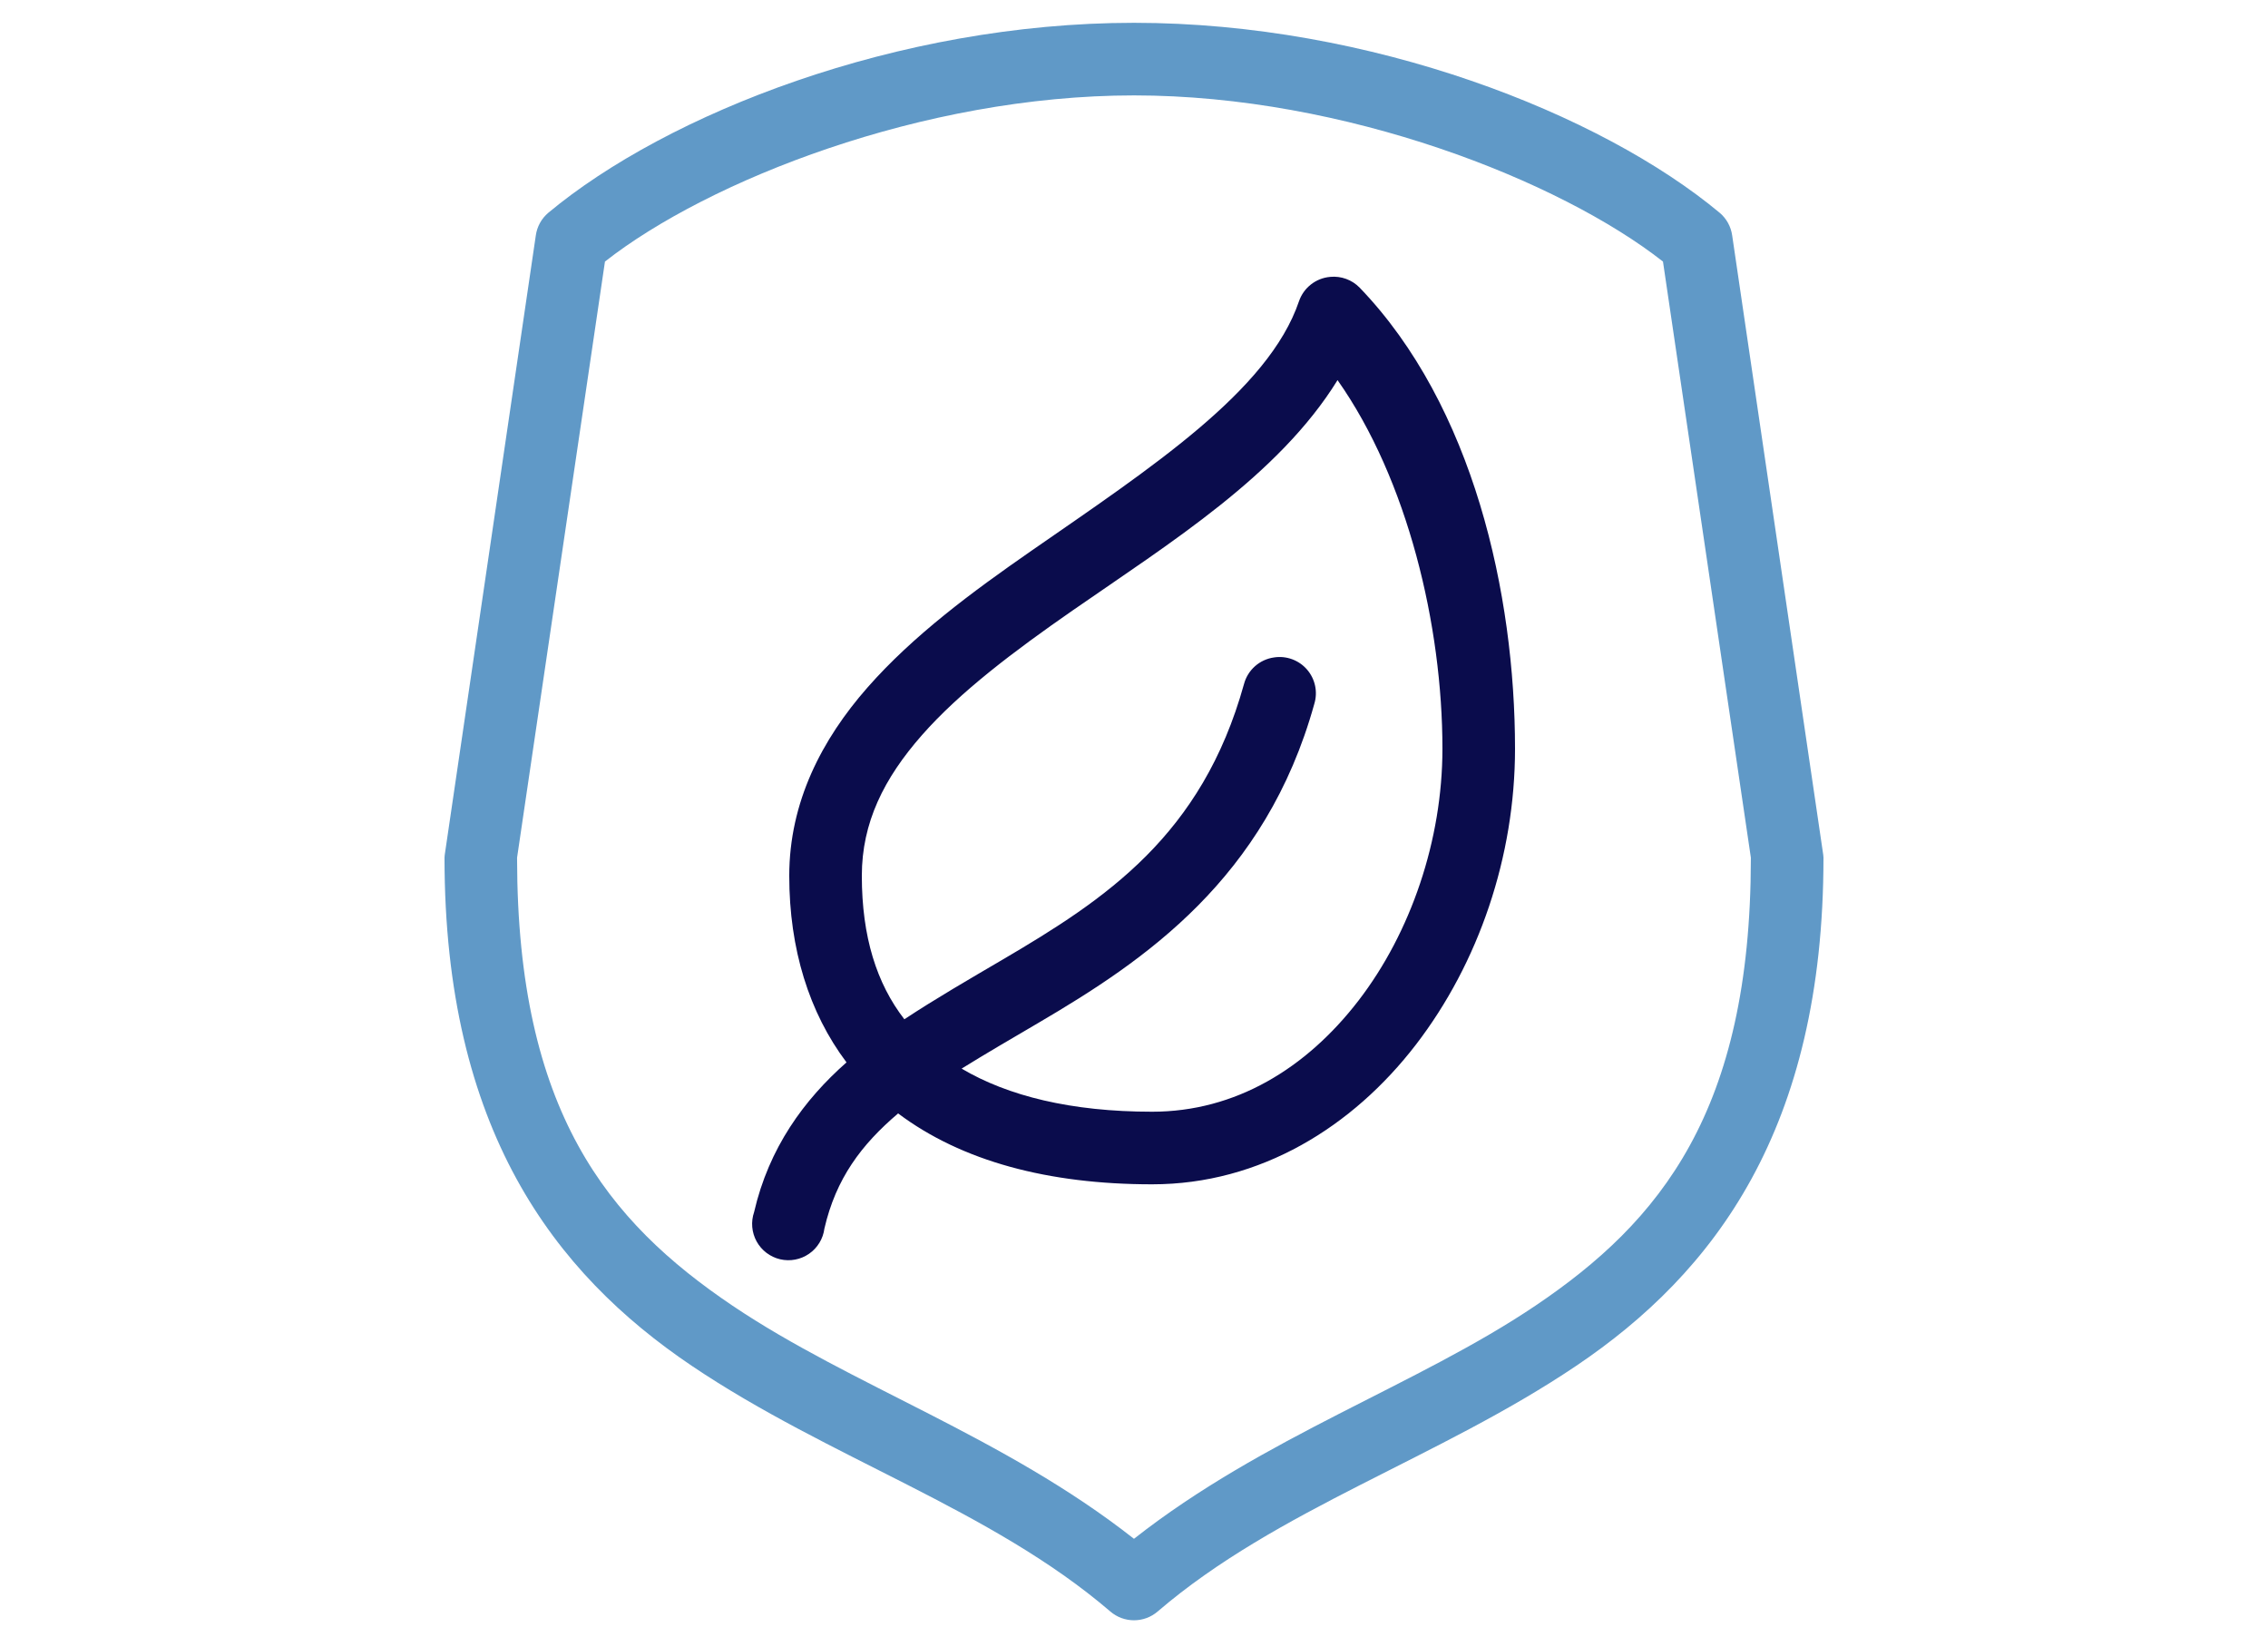
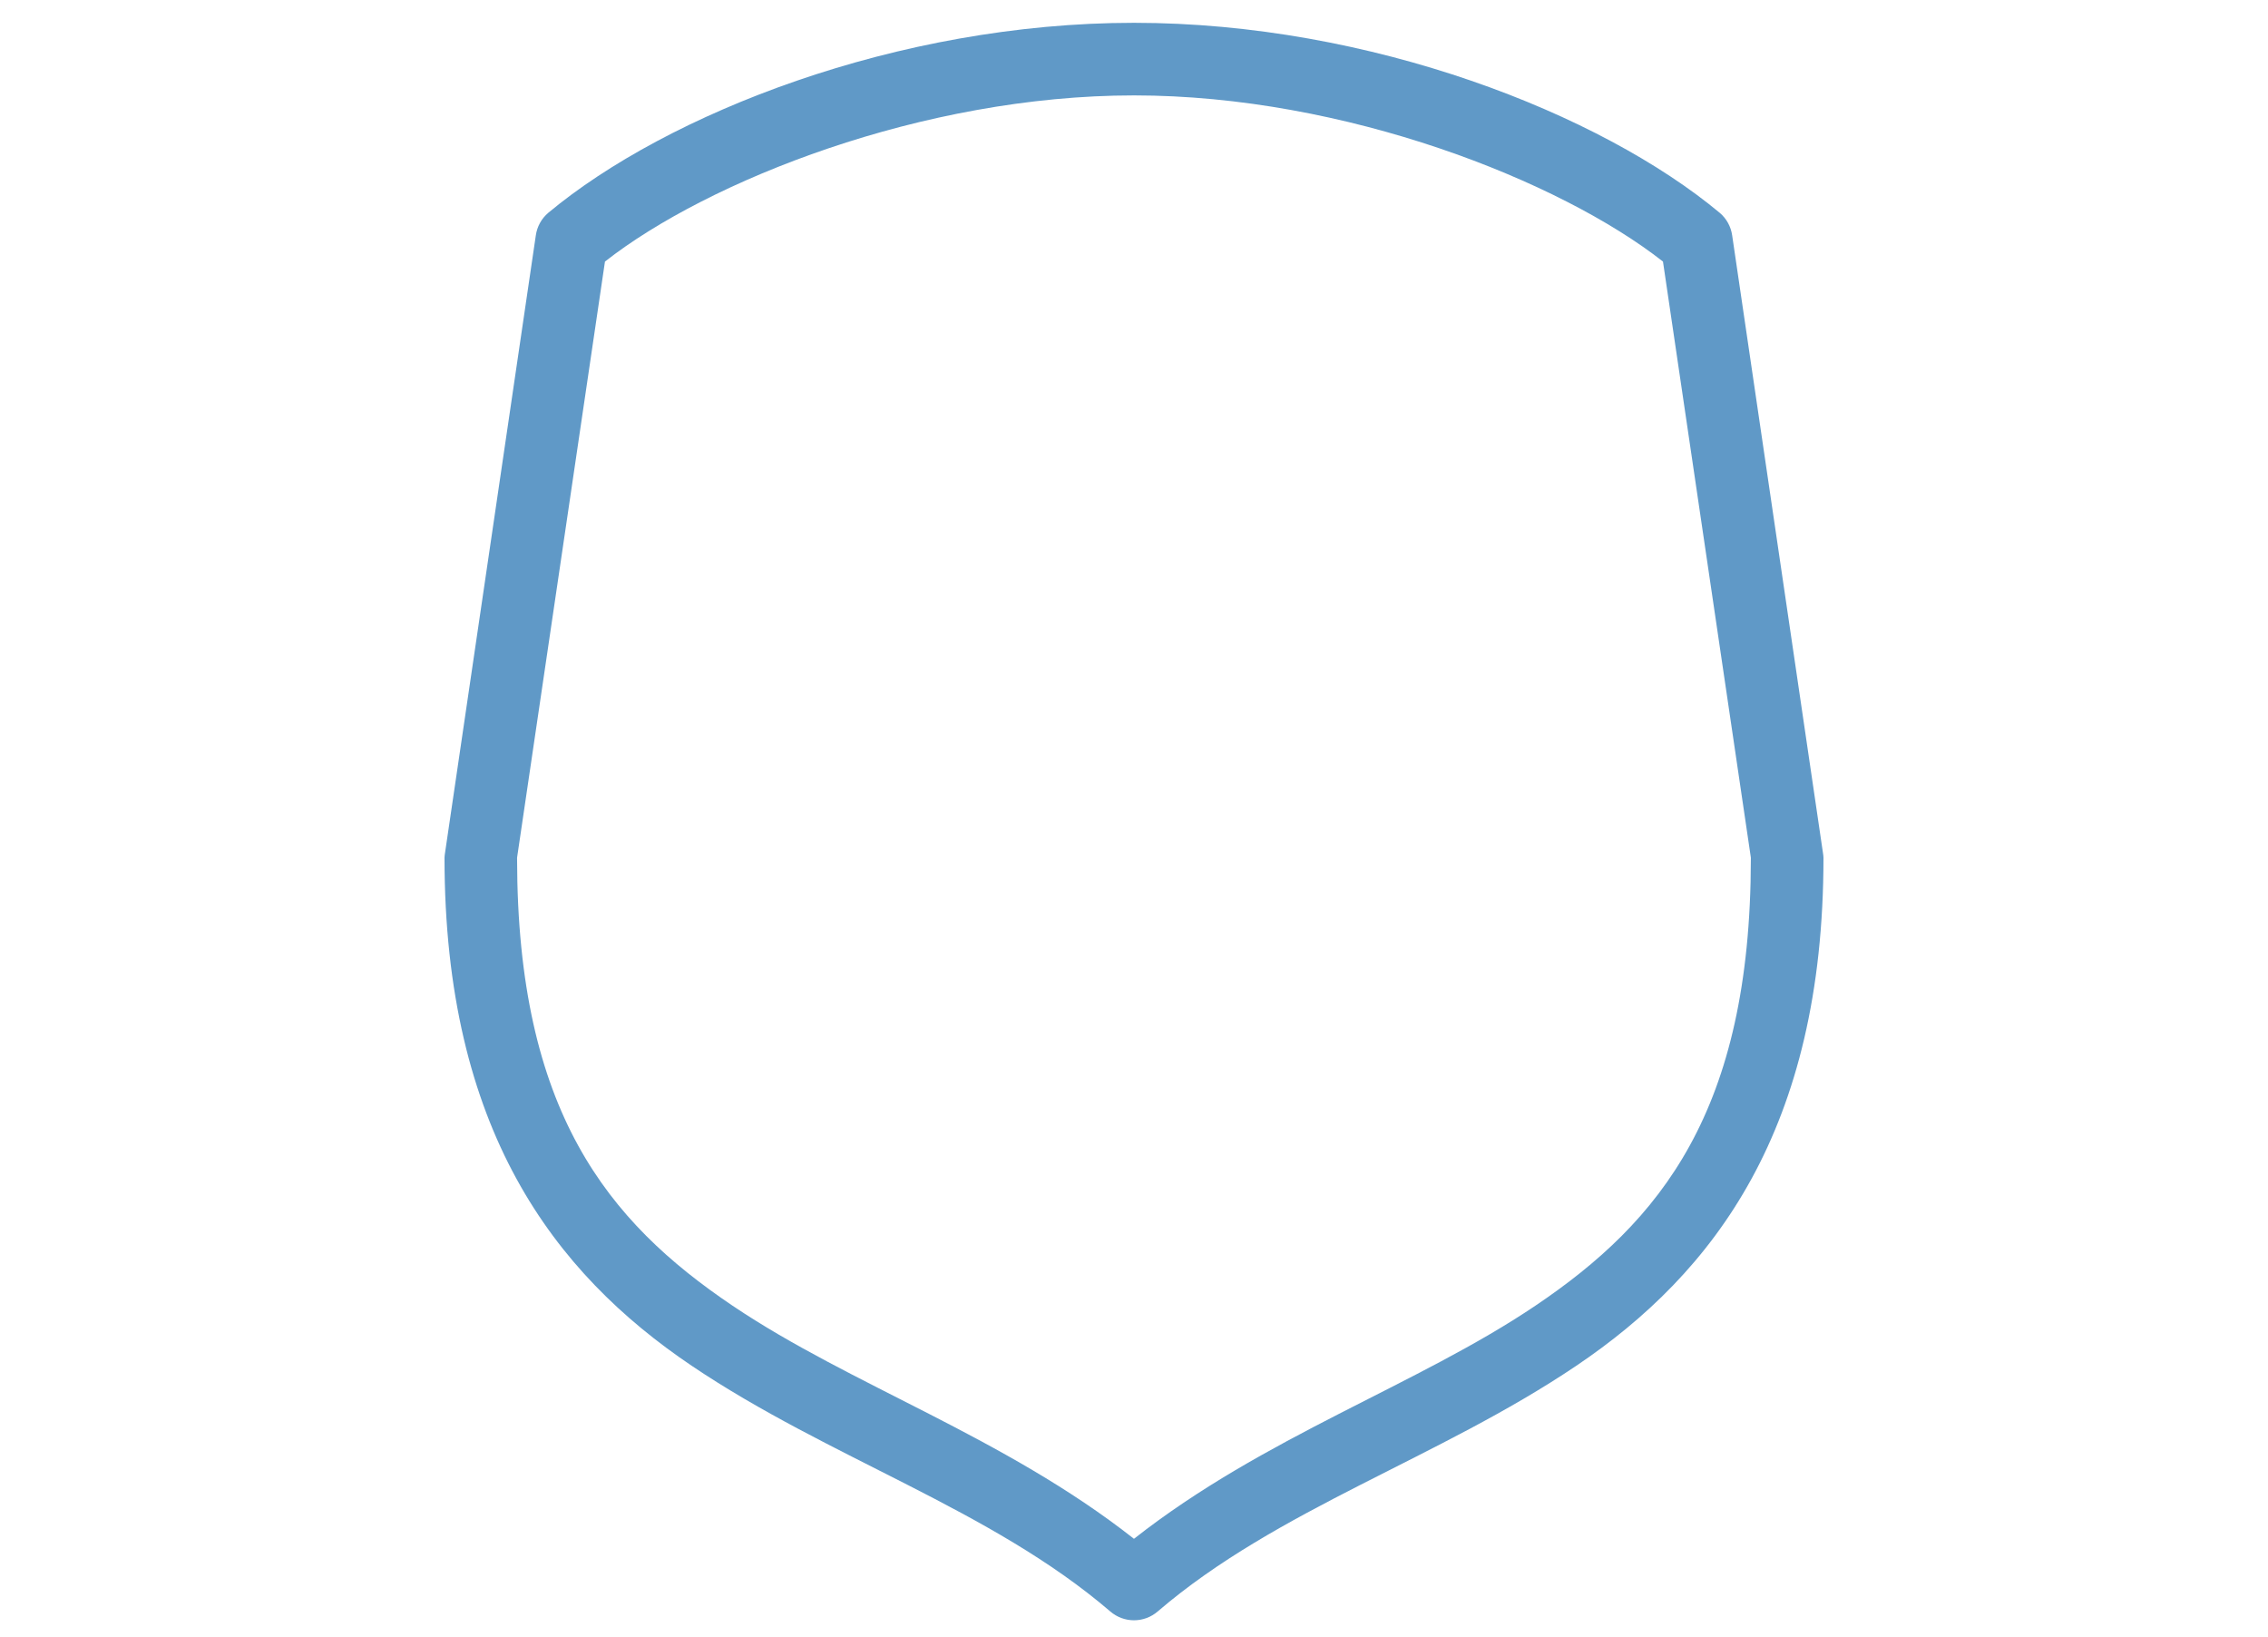
<svg xmlns="http://www.w3.org/2000/svg" version="1.1" id="Layer_1" x="0px" y="0px" width="700px" height="505px" viewBox="0 96.5 700 505" xml:space="preserve">
  <path fill="#6099C7" d="M349.995,103.538c-73.021,0-144.12,28.078-180.771,58.625c-2.102,1.777-3.473,4.27-3.852,7l-28,190.4 c-0.094,0.52-0.152,1.047-0.176,1.574c0,83.809,33.767,128.14,76.301,156.8c42.535,28.66,92.259,44.152,129.15,75.773 c4.215,3.668,10.488,3.668,14.703,0c36.892-31.621,86.613-47.113,129.15-75.773s76.301-72.991,76.301-156.8 c-0.023-0.527-0.082-1.055-0.176-1.574l-28-190.4c-0.379-2.73-1.75-5.223-3.852-7c-36.652-30.547-107.75-58.625-180.771-58.625 H349.995z M349.995,125.937c65.242,0,131.57,26.397,163.27,51.272L540.39,361.14v0.352c-0.086,77.863-27.895,111.89-66.5,137.899 c-36.487,24.591-83.776,40.375-123.899,71.927c-40.121-31.552-87.41-47.336-123.9-71.927c-38.604-26.012-66.414-60.034-66.5-137.899 v-0.352l27.125-183.931c31.703-24.875,98.031-51.272,163.271-51.272H349.995z" />
-   <path fill="#0A0C4C" d="M419.645,185.258c-2.371-2.43-5.719-3.652-9.098-3.324l-0.001,0.003c-4.414,0.383-8.188,3.332-9.625,7.523 c-9.41,27.729-45.867,51.52-82.602,77c-18.367,12.742-36.509,26.176-50.574,42.176c-14.066,16-24.148,35.34-24.148,58.102 c0,22.574,6.125,42.23,17.672,57.574c-13.125,11.566-23.953,26.392-28.522,46.199c-1.031,2.996-0.746,6.289,0.785,9.066 c1.531,2.773,4.168,4.77,7.254,5.492c3.086,0.719,6.332,0.102,8.938-1.707c2.605-1.805,4.32-4.633,4.723-7.777 c3.566-15.445,11.406-25.883,22.75-35.523c19.647,14.746,46.363,21.875,78.402,21.875c33.469,0,61.922-17.78,81.375-43.051 c19.448-25.266,30.625-58.147,30.625-91.348C467.598,279.843,454.766,221.738,419.645,185.258z M419.297,405.237 c-16.168,21-38.043,34.301-63.699,34.301c-25.023,0-44.547-4.871-58.802-13.301c7.434-4.617,15.445-9.273,23.802-14.176 c32.598-19.133,70.039-44.32,85.047-98.353c1.133-3.688,0.285-7.695-2.242-10.612c-2.523-2.914-6.371-4.324-10.18-3.734 c-4.469,0.625-8.121,3.867-9.277,8.223c-12.992,46.772-42.746,66.387-74.552,85.051c-10.176,5.973-20.477,11.914-30.272,18.375 c-8.539-11.027-13.125-25.43-13.125-44.273c0-16.366,6.781-30.016,18.551-43.401c11.77-13.384,28.566-26.023,46.551-38.5 c30.246-20.984,63.59-41.68,81.723-71.046c0,0-0.001-0.001-0.001-0.002l0.002,0.001c0,0,0,0-0.001,0.001 c21.637,30.676,32.374,75.719,32.374,113.748C445.194,355.667,435.46,384.237,419.297,405.237z" />
</svg>